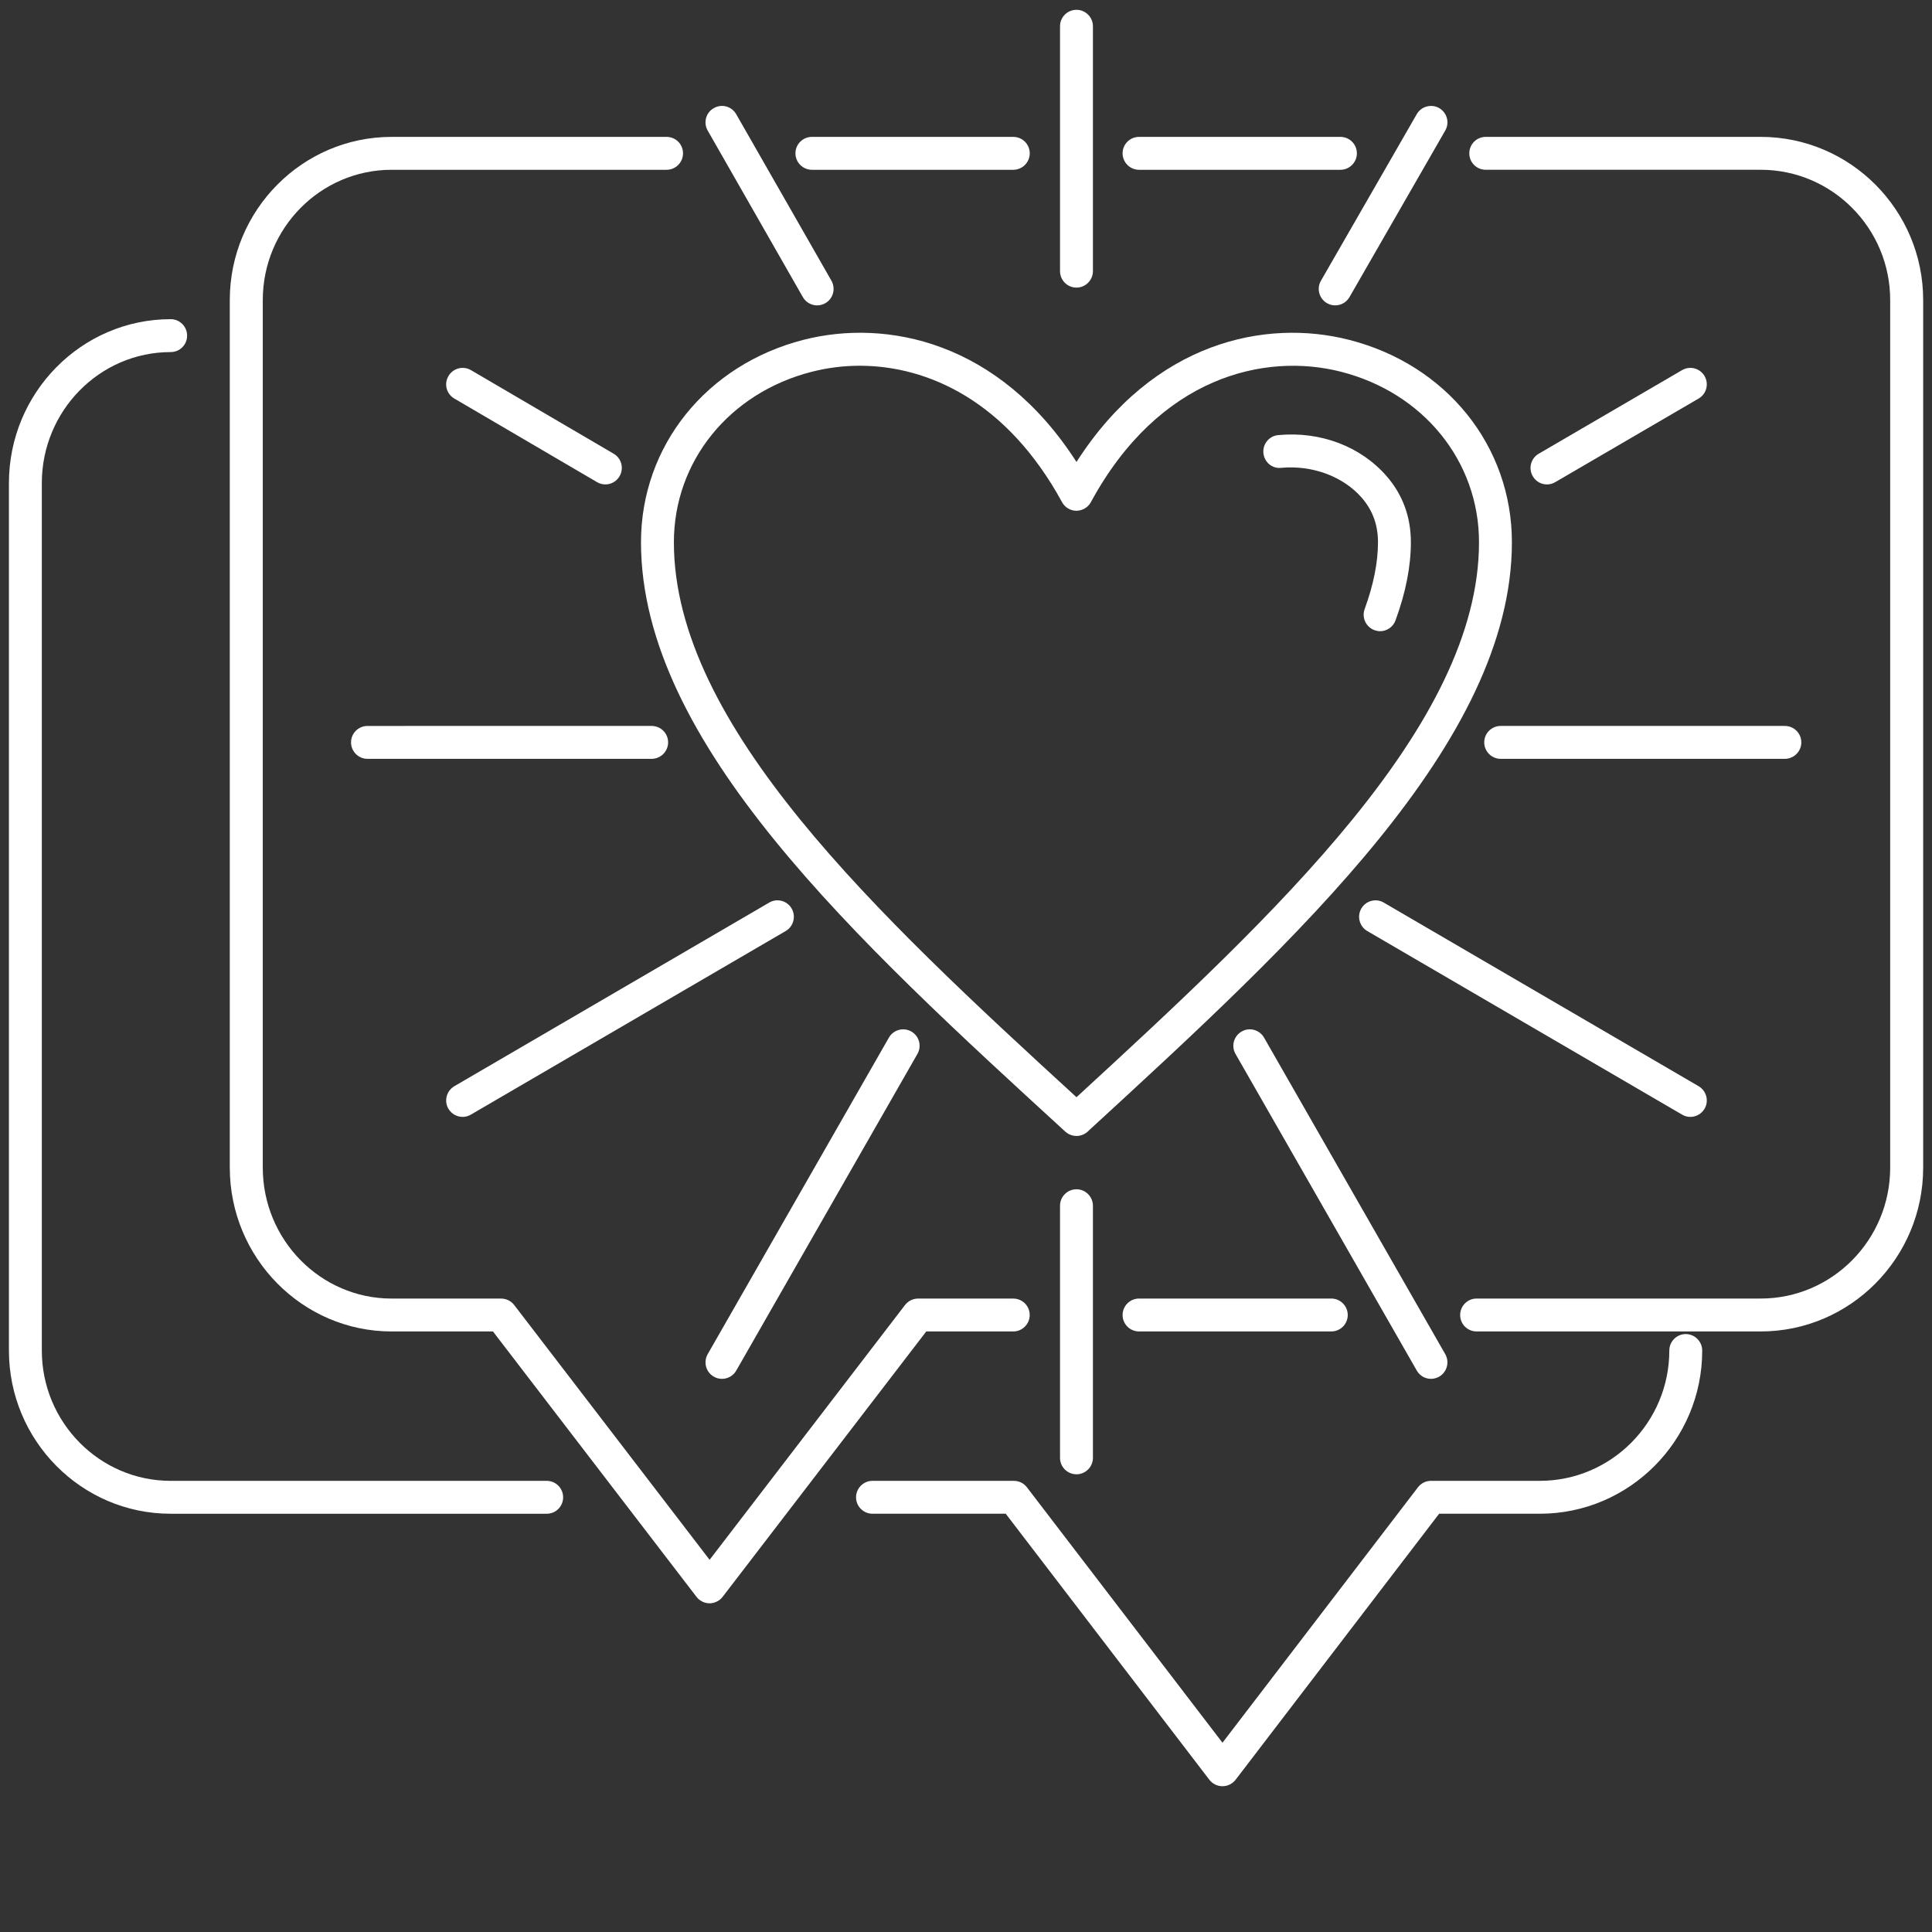
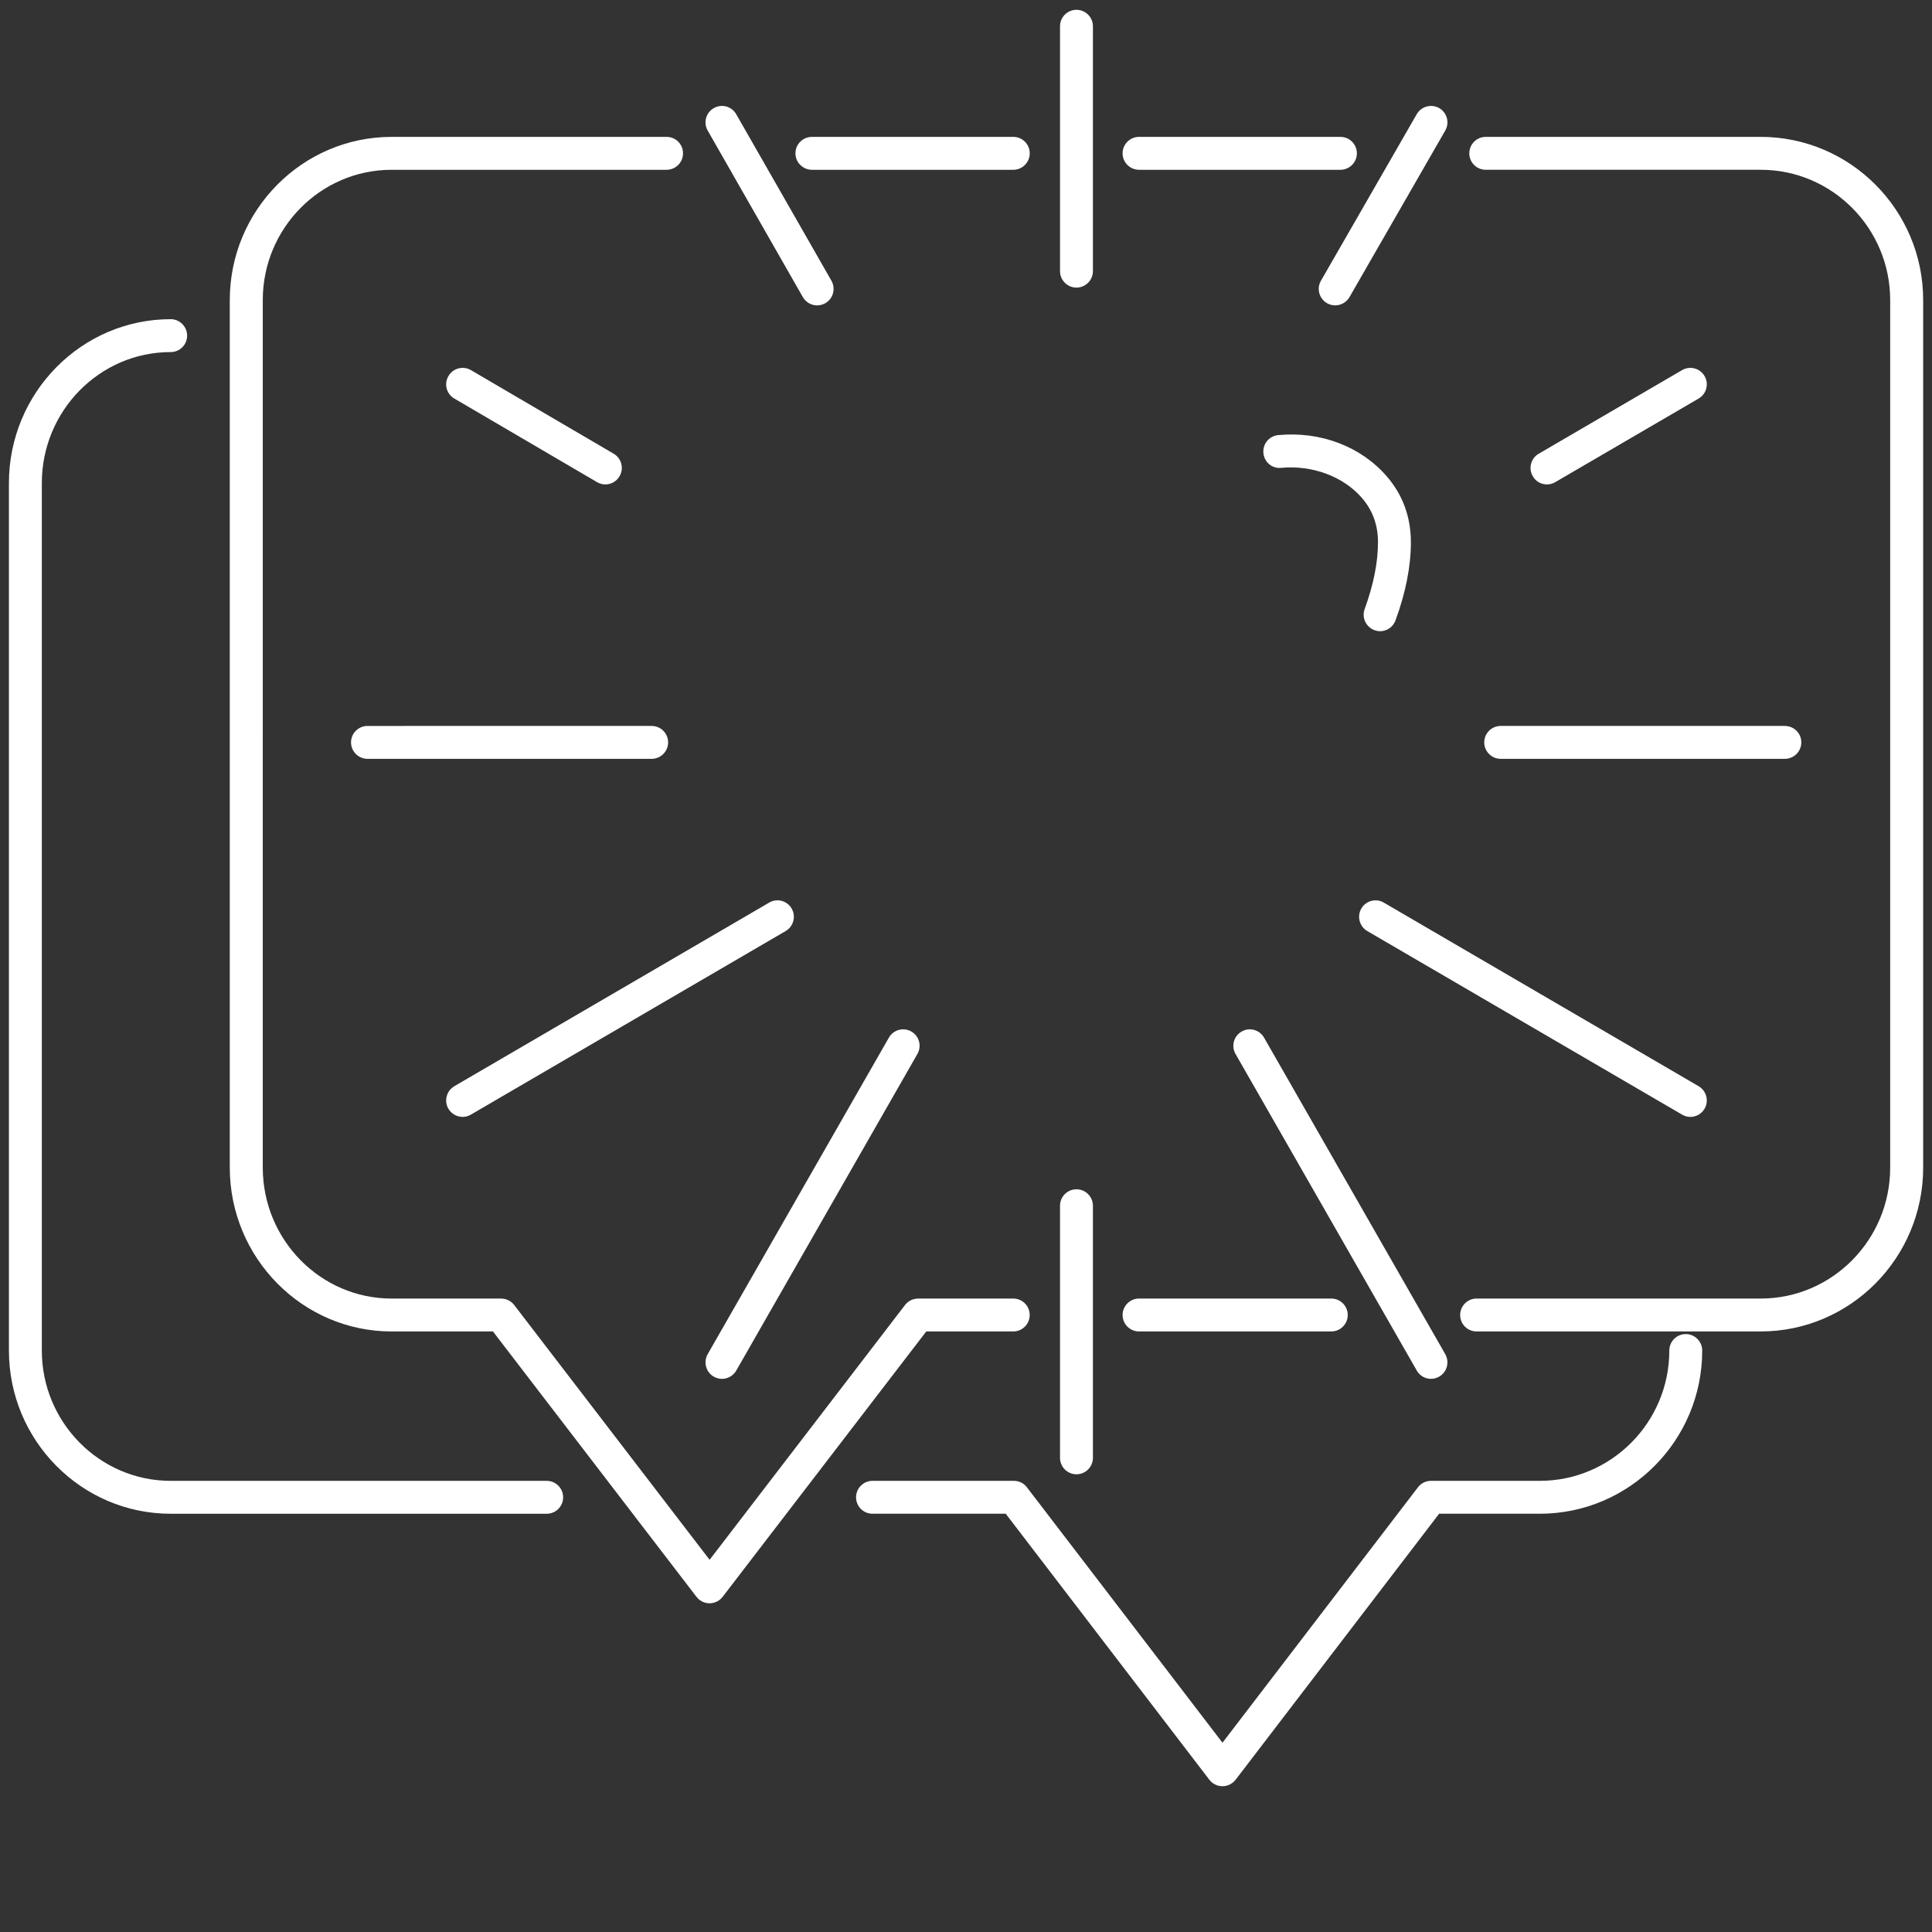
<svg xmlns="http://www.w3.org/2000/svg" xmlns:xlink="http://www.w3.org/1999/xlink" version="1.1" id="Ebene_1" x="0px" y="0px" viewBox="0 0 512 512" style="enable-background:new 0 0 512 512;" xml:space="preserve" width="44" height="44">
  <rect x="0" y="0" width="512" height="512" fill="#333333" stroke="none" />
  <style type="text/css">
	.st0{clip-path:url(#SVGID_00000130644428417750785740000001656857240624566159_);fill:#FFFFFF;}
</style>
  <g>
    <defs>
      <rect id="SVGID_1_" x="2.363" y="2.622" width="507.273" height="470.756" />
    </defs>
    <clipPath id="SVGID_00000016035904217613211630000008464790648426020507_">
      <use xlink:href="#SVGID_1_" style="overflow:visible;" />
    </clipPath>
    <path style="clip-path:url(#SVGID_00000016035904217613211630000008464790648426020507_);fill:#FFFFFF;" d="M215.162,44.995h53.372   c2.397,0,4.359-1.961,4.359-4.359c0-2.422-1.961-4.359-4.359-4.359h-53.372c-2.397,0-4.359,1.937-4.359,4.359   C210.804,43.034,212.765,44.995,215.162,44.995" />
    <path style="clip-path:url(#SVGID_00000016035904217613211630000008464790648426020507_);fill:#FFFFFF;" d="M301.857,44.995h53.372   c2.397,0,4.359-1.961,4.359-4.359c0-2.422-1.961-4.359-4.359-4.359h-53.372c-2.397,0-4.359,1.937-4.359,4.359   C297.499,43.034,299.46,44.995,301.857,44.995" />
    <path style="clip-path:url(#SVGID_00000016035904217613211630000008464790648426020507_);fill:#FFFFFF;" d="M466.605,36.273H393.74   c-2.422,0-4.359,1.961-4.359,4.359c0,2.422,1.937,4.359,4.359,4.359h72.865c18.937,0,34.314,15.498,34.314,34.532v229.905   c0,19.13-15.377,34.701-34.314,34.701h-75.287c-2.422,0-4.359,1.961-4.359,4.359c0,2.422,1.937,4.359,4.359,4.359h75.287   c23.731,0,43.056-19.47,43.056-43.419V79.522C509.661,55.669,490.336,36.273,466.605,36.273" />
    <path style="clip-path:url(#SVGID_00000016035904217613211630000008464790648426020507_);fill:#FFFFFF;" d="M301.857,344.128   c-2.397,0-4.359,1.961-4.359,4.359c0,2.422,1.962,4.359,4.359,4.359h50.95c2.397,0,4.359-1.937,4.359-4.359   c0-2.397-1.961-4.359-4.359-4.359H301.857z" />
    <path style="clip-path:url(#SVGID_00000016035904217613211630000008464790648426020507_);fill:#FFFFFF;" d="M268.524,352.851   c2.397,0,4.359-1.961,4.359-4.359c0-2.422-1.961-4.359-4.359-4.359h-25.209c-1.356,0-2.639,0.63-3.463,1.695l-51.798,67.538   l-51.798-67.538c-0.823-1.065-2.107-1.695-3.463-1.695h-29.011c-18.84,0-34.144-15.571-34.144-34.725V79.527   c0-19.034,15.304-34.532,34.144-34.532h72.865c2.422,0,4.359-1.961,4.359-4.359c0-2.422-1.937-4.359-4.359-4.359h-72.865   c-23.635,0-42.886,19.397-42.886,43.249v229.881c0,23.949,19.252,43.443,42.886,43.443h26.855l53.88,70.25   c0.145,0.169,0.291,0.339,0.436,0.509c0.363,0.363,0.799,0.654,1.235,0.872c0.605,0.266,1.211,0.412,1.84,0.412h0.024   c0.63,0,1.259-0.145,1.865-0.436c0.436-0.194,0.848-0.484,1.211-0.848c0.17-0.169,0.315-0.339,0.436-0.509l53.904-70.25H268.524z" />
    <path style="clip-path:url(#SVGID_00000016035904217613211630000008464790648426020507_);fill:#FFFFFF;" d="M338.738,115.308   c-2.397,0.218-4.141,2.349-3.923,4.746c0.218,2.397,2.301,4.214,4.746,3.923c8.233-0.751,16.394,2.276,21.334,7.943   c2.882,3.342,4.286,7.192,4.286,11.793c0,5.327-1.187,11.26-3.535,17.702c-0.823,2.252,0.339,4.746,2.615,5.594   c0.484,0.17,0.993,0.266,1.477,0.266c1.792,0,3.463-1.114,4.092-2.882c2.712-7.386,4.068-14.336,4.068-20.68   c0-6.708-2.155-12.592-6.417-17.508C360.629,118.311,349.95,114.243,338.738,115.308" />
-     <path style="clip-path:url(#SVGID_00000016035904217613211630000008464790648426020507_);fill:#FFFFFF;" d="M285.282,290.774   c-52.96-48.529-106.695-98.607-106.695-147.063c0-21.455,14.699-39.617,36.542-45.187c3.971-1.017,8.258-1.598,12.689-1.598   c18.113,0,39.036,9.396,53.638,36.154c0.751,1.405,2.228,2.276,3.826,2.276c1.598-0.024,3.075-0.896,3.826-2.301   c18.065-33.297,46.083-39.666,66.206-34.556c21.915,5.57,36.639,23.732,36.639,45.211   C391.952,191.997,338.145,242.172,285.282,290.774 M357.469,90.049c-21.915-5.594-51.701,0.363-72.187,32.377   c-20.583-32.038-50.393-37.97-72.308-32.377c-25.766,6.587-43.104,28.139-43.104,53.662c0,53.202,57.174,105.557,112.458,156.192   c0.848,0.751,1.889,1.138,2.954,1.138s2.107-0.387,2.954-1.138l0.484-0.46c55.043-50.563,111.95-102.845,111.95-155.732   C400.67,118.187,383.307,96.611,357.469,90.049" />
    <path style="clip-path:url(#SVGID_00000016035904217613211630000008464790648426020507_);fill:#FFFFFF;" d="M446.746,353.546   c-2.422,0-4.359,1.961-4.359,4.359c0,19.034-15.401,34.532-34.314,34.532h-28.841c-1.356,0-2.64,0.63-3.463,1.719l-51.798,67.683   l-51.822-67.683c-0.823-1.09-2.107-1.719-3.463-1.719h-37.462c-2.397,0-4.359,1.961-4.359,4.359c0,2.422,1.961,4.359,4.359,4.359   h35.307l53.977,70.516c0.823,1.065,2.107,1.695,3.463,1.695s2.615-0.63,3.463-1.695l53.953-70.516h26.686   c23.731,0,43.032-19.397,43.032-43.249C451.104,355.507,449.143,353.546,446.746,353.546" />
    <path style="clip-path:url(#SVGID_00000016035904217613211630000008464790648426020507_);fill:#FFFFFF;" d="M144.876,392.441   H45.228c-18.816,0-34.144-15.498-34.144-34.532V128.029c0-19.155,15.329-34.725,34.144-34.725c2.422,0,4.359-1.937,4.359-4.359   c0-2.397-1.937-4.359-4.359-4.359c-23.635,0-42.862,19.494-42.862,43.443v229.881c0,23.853,19.227,43.249,42.862,43.249h99.648   c2.422,0,4.359-1.937,4.359-4.359C149.235,394.403,147.298,392.441,144.876,392.441" />
    <path style="clip-path:url(#SVGID_00000016035904217613211630000008464790648426020507_);fill:#FFFFFF;" d="M379.232,365.407   c0.726,0,1.477-0.194,2.155-0.581c2.083-1.187,2.809-3.85,1.622-5.957l-48.02-83.884c-1.187-2.083-3.85-2.833-5.933-1.622   c-2.107,1.211-2.833,3.85-1.622,5.957l48.02,83.884C376.253,364.608,377.706,365.407,379.232,365.407" />
    <path style="clip-path:url(#SVGID_00000016035904217613211630000008464790648426020507_);fill:#FFFFFF;" d="M412.156,127.774   l37.995-22.157c2.083-1.211,2.785-3.875,1.574-5.957c-1.211-2.083-3.875-2.785-5.957-1.574l-37.995,22.157   c-2.083,1.211-2.785,3.875-1.574,5.957c0.799,1.405,2.252,2.179,3.778,2.179C410.703,128.38,411.454,128.186,412.156,127.774" />
    <path style="clip-path:url(#SVGID_00000016035904217613211630000008464790648426020507_);fill:#FFFFFF;" d="M285.277,76.217   c2.397,0,4.359-1.961,4.359-4.359V6.959c0-2.397-1.961-4.359-4.359-4.359c-2.422,0-4.359,1.961-4.359,4.359v64.898   C280.918,74.255,282.855,76.217,285.277,76.217" />
    <path style="clip-path:url(#SVGID_00000016035904217613211630000008464790648426020507_);fill:#FFFFFF;" d="M351.667,80.345   c0.678,0.387,1.429,0.581,2.155,0.581c1.526,0,2.979-0.775,3.802-2.179l25.378-44.145c1.211-2.083,0.484-4.746-1.598-5.957   c-2.083-1.187-4.771-0.46-5.957,1.622l-25.378,44.121C348.858,76.471,349.584,79.135,351.667,80.345" />
    <path style="clip-path:url(#SVGID_00000016035904217613211630000008464790648426020507_);fill:#FFFFFF;" d="M393.338,196.741   c0,2.397,1.961,4.359,4.359,4.359h75.287c2.422,0,4.383-1.961,4.383-4.359c0-2.422-1.961-4.359-4.383-4.359h-75.287   C395.299,192.382,393.338,194.319,393.338,196.741" />
    <path style="clip-path:url(#SVGID_00000016035904217613211630000008464790648426020507_);fill:#FFFFFF;" d="M447.947,295.99   c1.501,0,2.954-0.775,3.778-2.155c1.211-2.083,0.509-4.746-1.574-5.981l-83.423-48.65c-2.083-1.235-4.746-0.509-5.957,1.55   c-1.211,2.083-0.509,4.771,1.574,5.981l83.423,48.65C446.445,295.796,447.196,295.99,447.947,295.99" />
    <path style="clip-path:url(#SVGID_00000016035904217613211630000008464790648426020507_);fill:#FFFFFF;" d="M93.028,196.741   c0,2.397,1.961,4.359,4.359,4.359h75.287c2.422,0,4.383-1.961,4.383-4.359c0-2.422-1.961-4.359-4.383-4.359H97.386   C94.989,192.382,93.028,194.319,93.028,196.741" />
    <path style="clip-path:url(#SVGID_00000016035904217613211630000008464790648426020507_);fill:#FFFFFF;" d="M158.221,127.772   c0.702,0.412,1.453,0.605,2.204,0.605c1.501,0,2.954-0.775,3.753-2.155c1.235-2.083,0.533-4.771-1.55-5.981l-37.825-22.157   c-2.083-1.211-4.746-0.509-5.957,1.574c-1.235,2.083-0.533,4.746,1.55,5.957L158.221,127.772z" />
    <path style="clip-path:url(#SVGID_00000016035904217613211630000008464790648426020507_);fill:#FFFFFF;" d="M285.277,315.173   c-2.422,0-4.359,1.961-4.359,4.359v66.811c0,2.397,1.937,4.359,4.359,4.359c2.397,0,4.359-1.961,4.359-4.359v-66.811   C289.636,317.135,287.674,315.173,285.277,315.173" />
    <path style="clip-path:url(#SVGID_00000016035904217613211630000008464790648426020507_);fill:#FFFFFF;" d="M212.76,78.728   c0.799,1.405,2.276,2.204,3.802,2.204c0.727,0,1.453-0.194,2.155-0.581c2.083-1.187,2.809-3.85,1.622-5.957l-25.233-44.121   c-1.187-2.083-3.826-2.833-5.933-1.622c-2.107,1.187-2.833,3.85-1.622,5.957L212.76,78.728z" />
    <path style="clip-path:url(#SVGID_00000016035904217613211630000008464790648426020507_);fill:#FFFFFF;" d="M189.164,364.83   c0.678,0.387,1.429,0.581,2.155,0.581c1.526,0,3.003-0.799,3.802-2.204l47.996-83.884c1.211-2.107,0.484-4.771-1.598-5.957   c-2.107-1.211-4.771-0.46-5.957,1.622l-48.02,83.884C186.355,360.98,187.082,363.644,189.164,364.83" />
    <path style="clip-path:url(#SVGID_00000016035904217613211630000008464790648426020507_);fill:#FFFFFF;" d="M122.61,295.99   c0.751,0,1.501-0.194,2.179-0.605l83.424-48.65c2.083-1.211,2.785-3.899,1.574-5.981c-1.211-2.083-3.899-2.785-5.957-1.55   l-83.424,48.65c-2.083,1.235-2.785,3.899-1.574,5.981C119.655,295.215,121.108,295.99,122.61,295.99" />
  </g>
</svg>